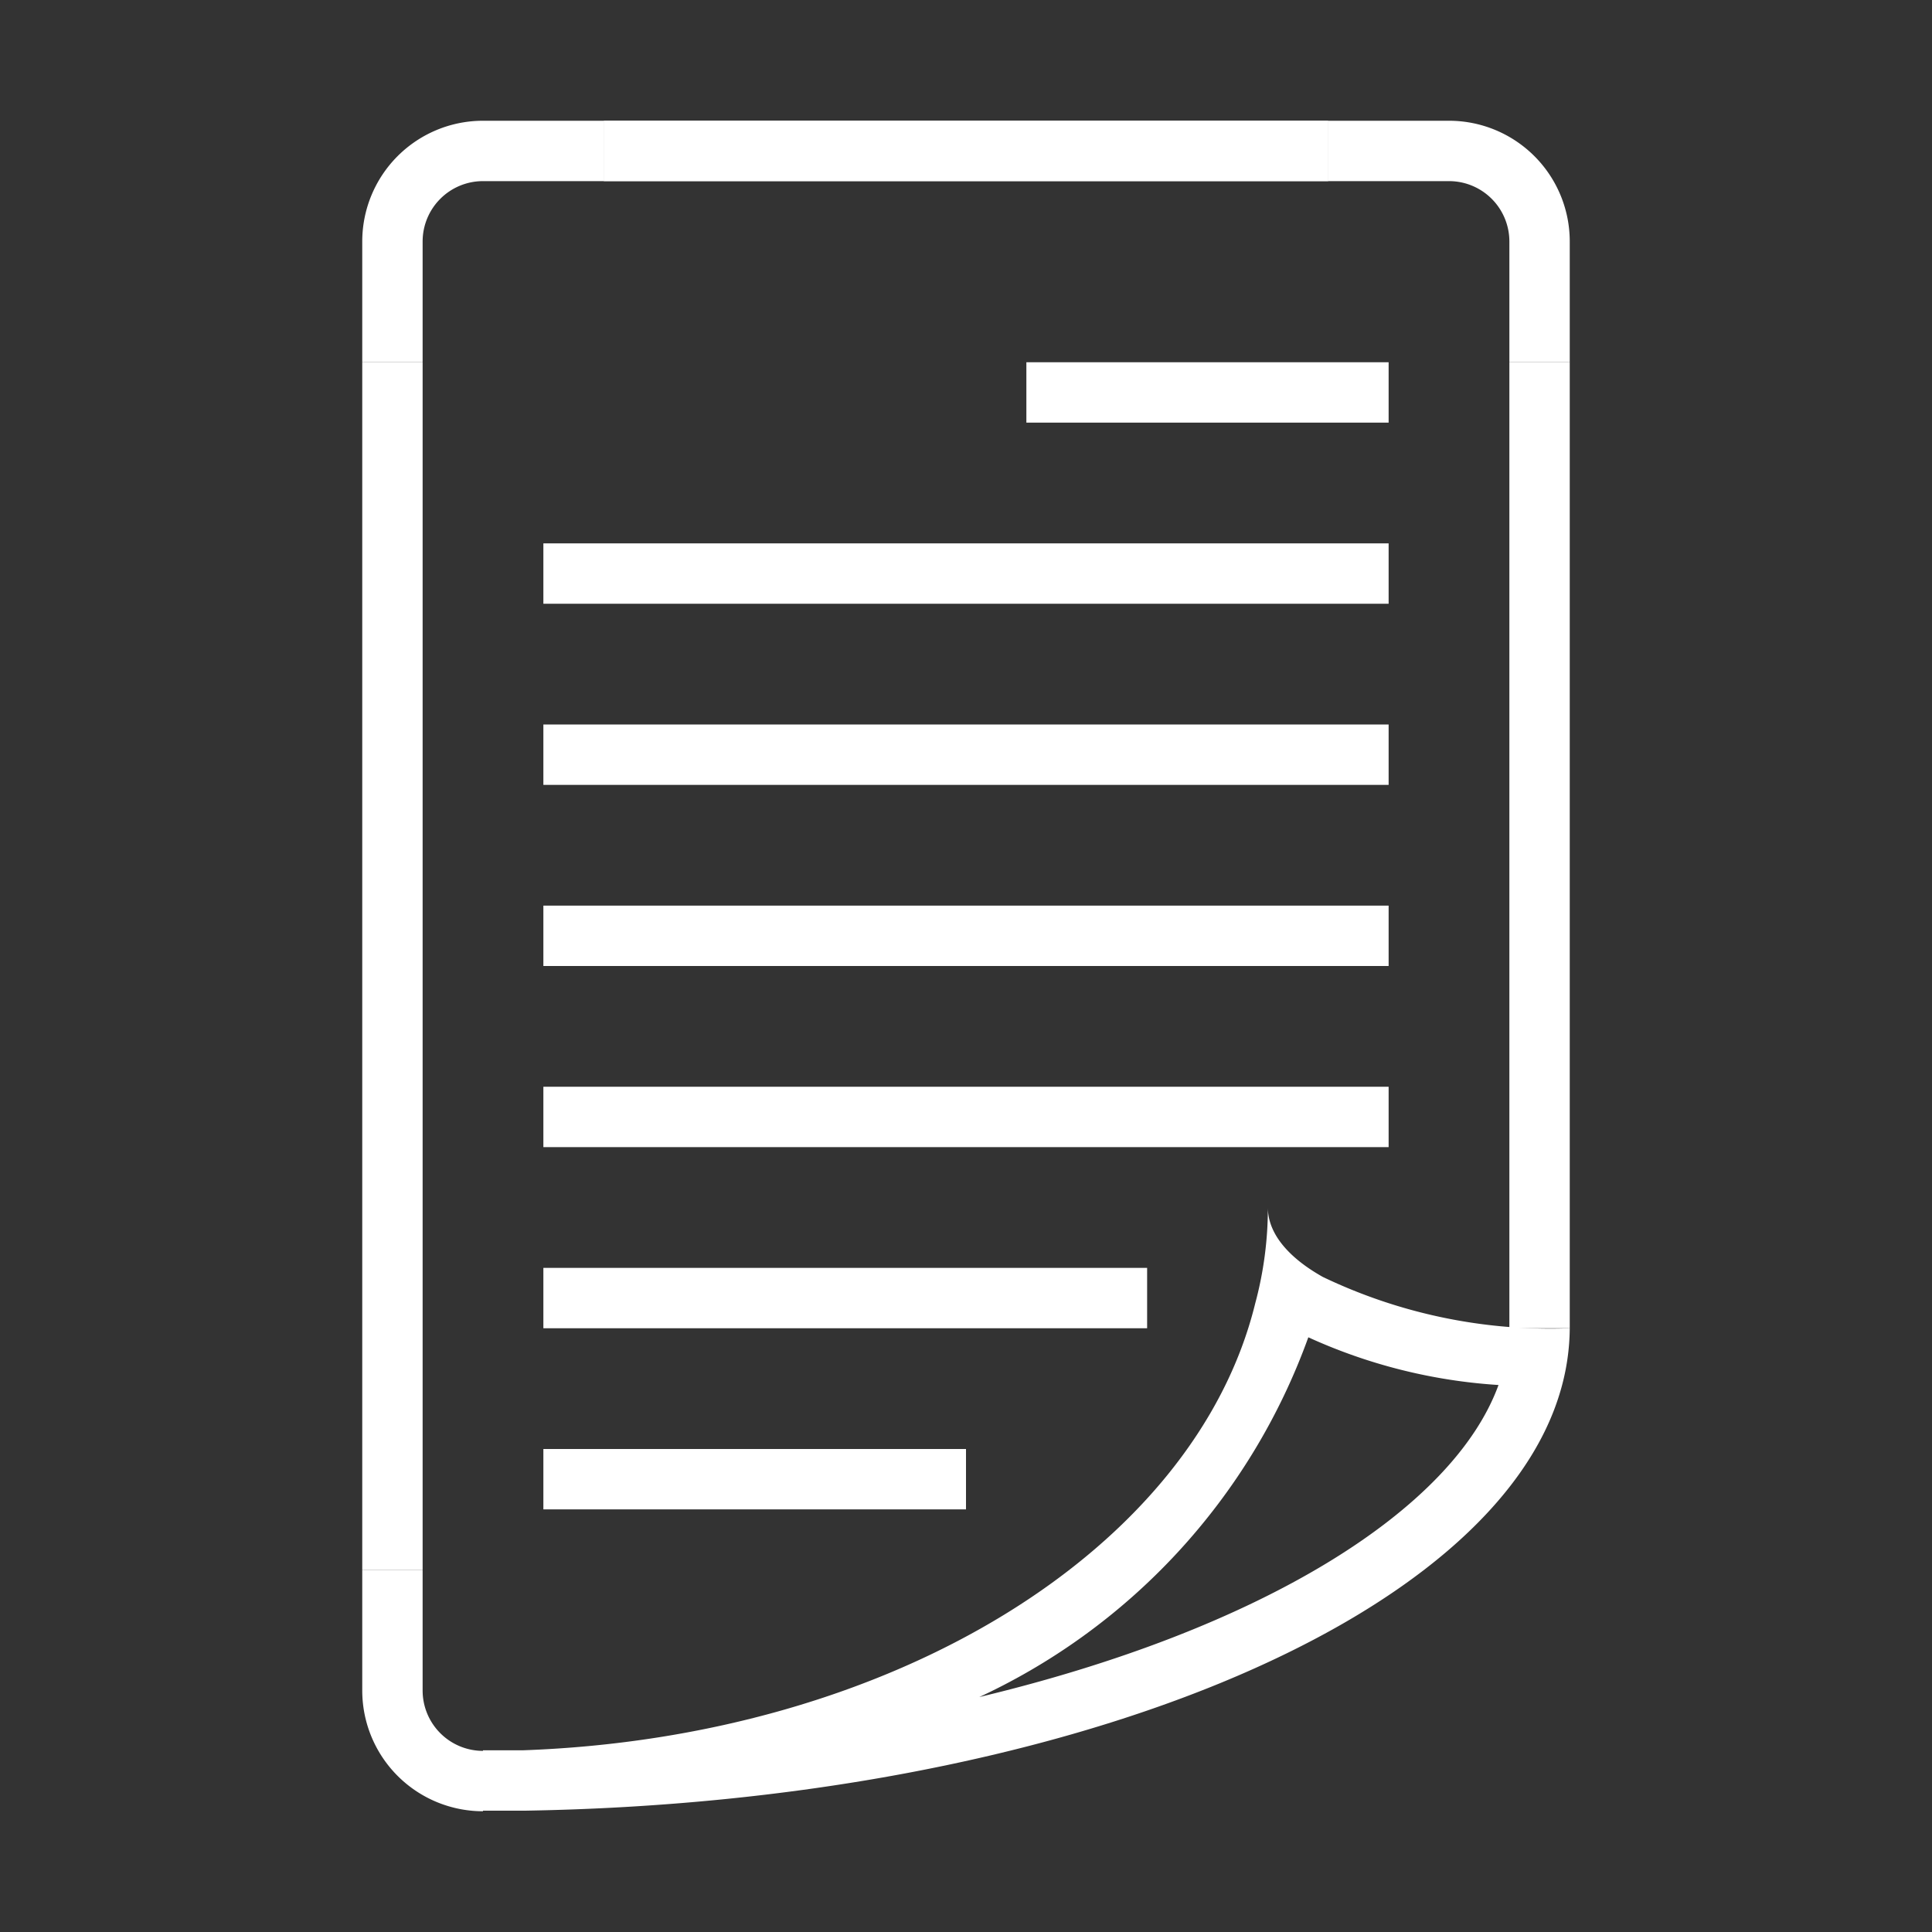
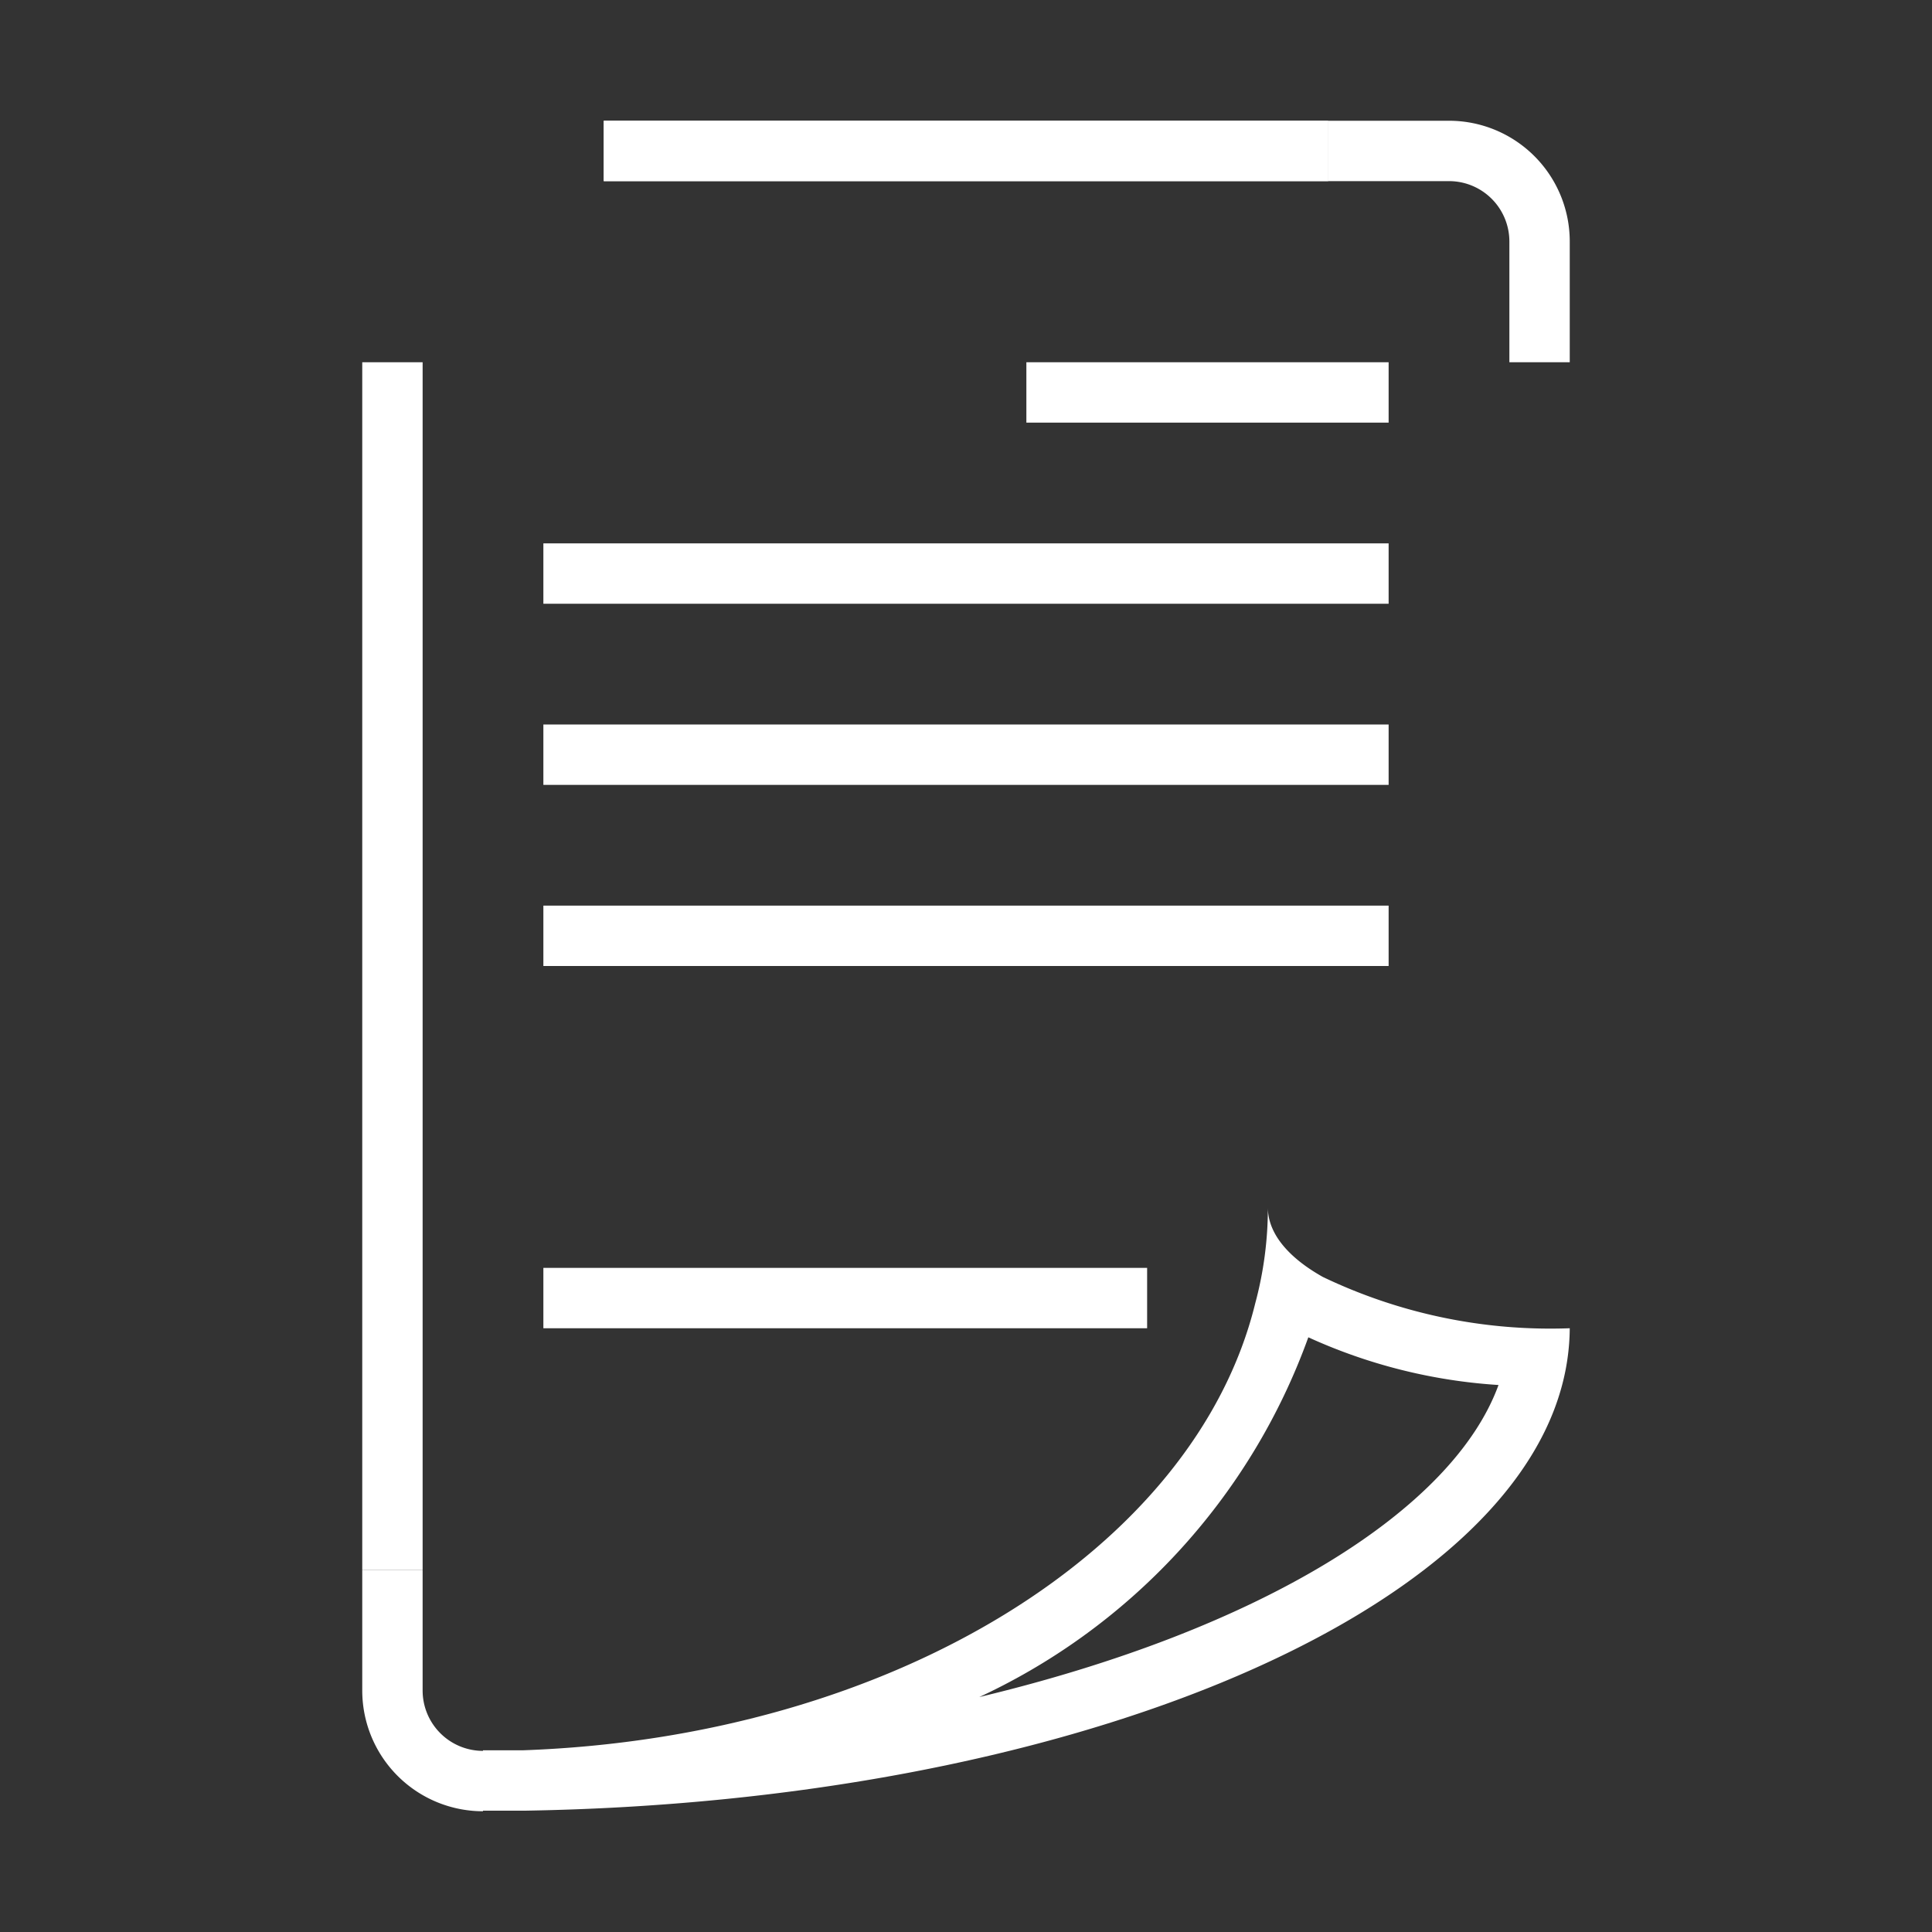
<svg xmlns="http://www.w3.org/2000/svg" fill="#FFFFFF" width="800px" height="800px" viewBox="0 0 32 32" data-name="Layer 1" id="Layer_1">
  <rect x="0" y="0" width="32" height="32" fill="#333333" stroke="none" />
  <rect height="1" width="12" x="10" y="2" />
  <rect height="1" width="12" x="10" y="2" />
  <rect height="1" transform="translate(-9.5 22.5) rotate(-90)" width="20" x="-3.5" y="15.5" />
-   <rect height="1" transform="translate(11.5 39.5) rotate(-90)" width="16" x="17.5" y="13.5" />
  <rect height="1" width="6" x="17" y="6" />
  <rect height="1" width="14" x="9" y="9" />
  <rect height="1" width="14" x="9" y="12" />
  <rect height="1" width="14" x="9" y="15" />
-   <rect height="1" width="14" x="9" y="18" />
  <rect height="1" width="10" x="9" y="21" />
-   <rect height="1" width="7" x="9" y="24" />
  <path d="M22,2V3h2a1,1,0,0,1,1,1V6h1V4a2,2,0,0,0-2-2Z" />
-   <path d="M10,2V3H8A1,1,0,0,0,7,4V6H6V4A2,2,0,0,1,8,2Z" />
  <path d="M8,30V29H8a1,1,0,0,1-1-1V26H6v2a2,2,0,0,0,2,2Z" />
  <path d="M21.91,21.15c-.57-.32-.91-.72-.91-1.15a6.09,6.09,0,0,1-.21,1.59c-1,4.07-6,7.18-12.12,7.4H8v1h.72c8.86-.15,16.07-3.15,17.14-7A3.77,3.77,0,0,0,26,22,8.72,8.72,0,0,1,21.91,21.15Zm-5.78,7a10.5,10.5,0,0,0,5.54-6,8.94,8.94,0,0,0,3.15.79C24.07,25,20.91,27,16.13,28.13Z" />
</svg>